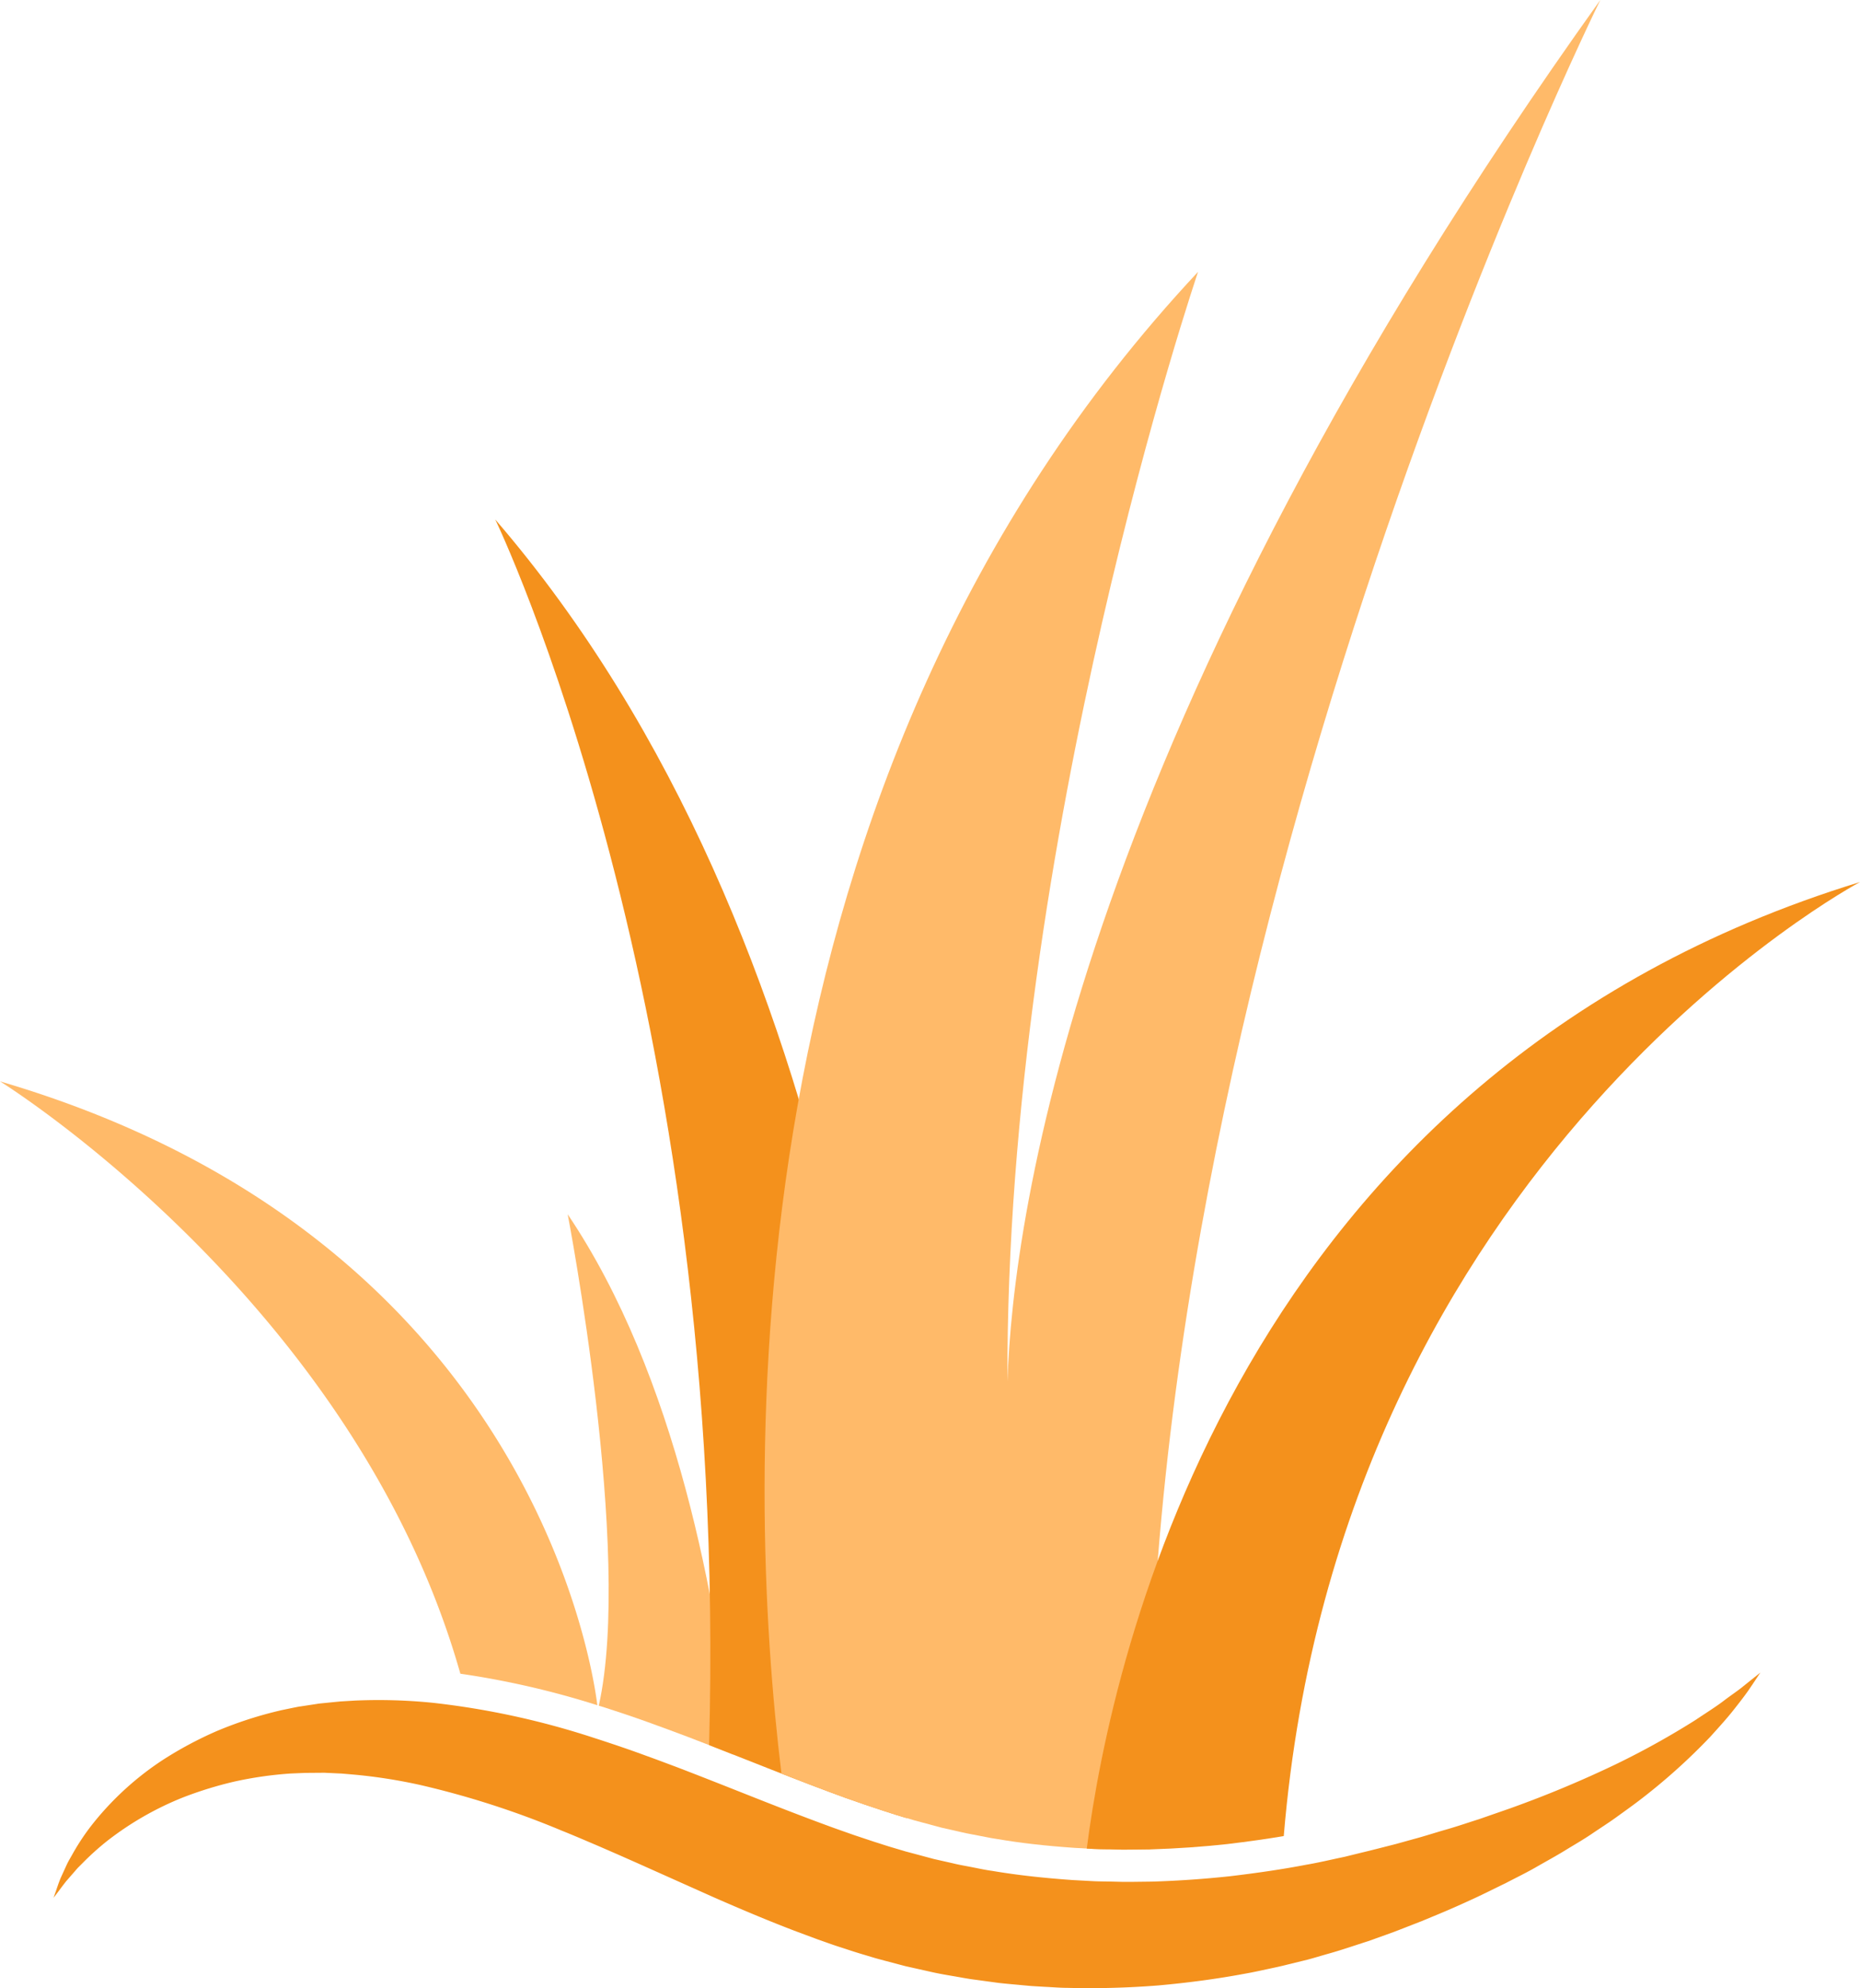
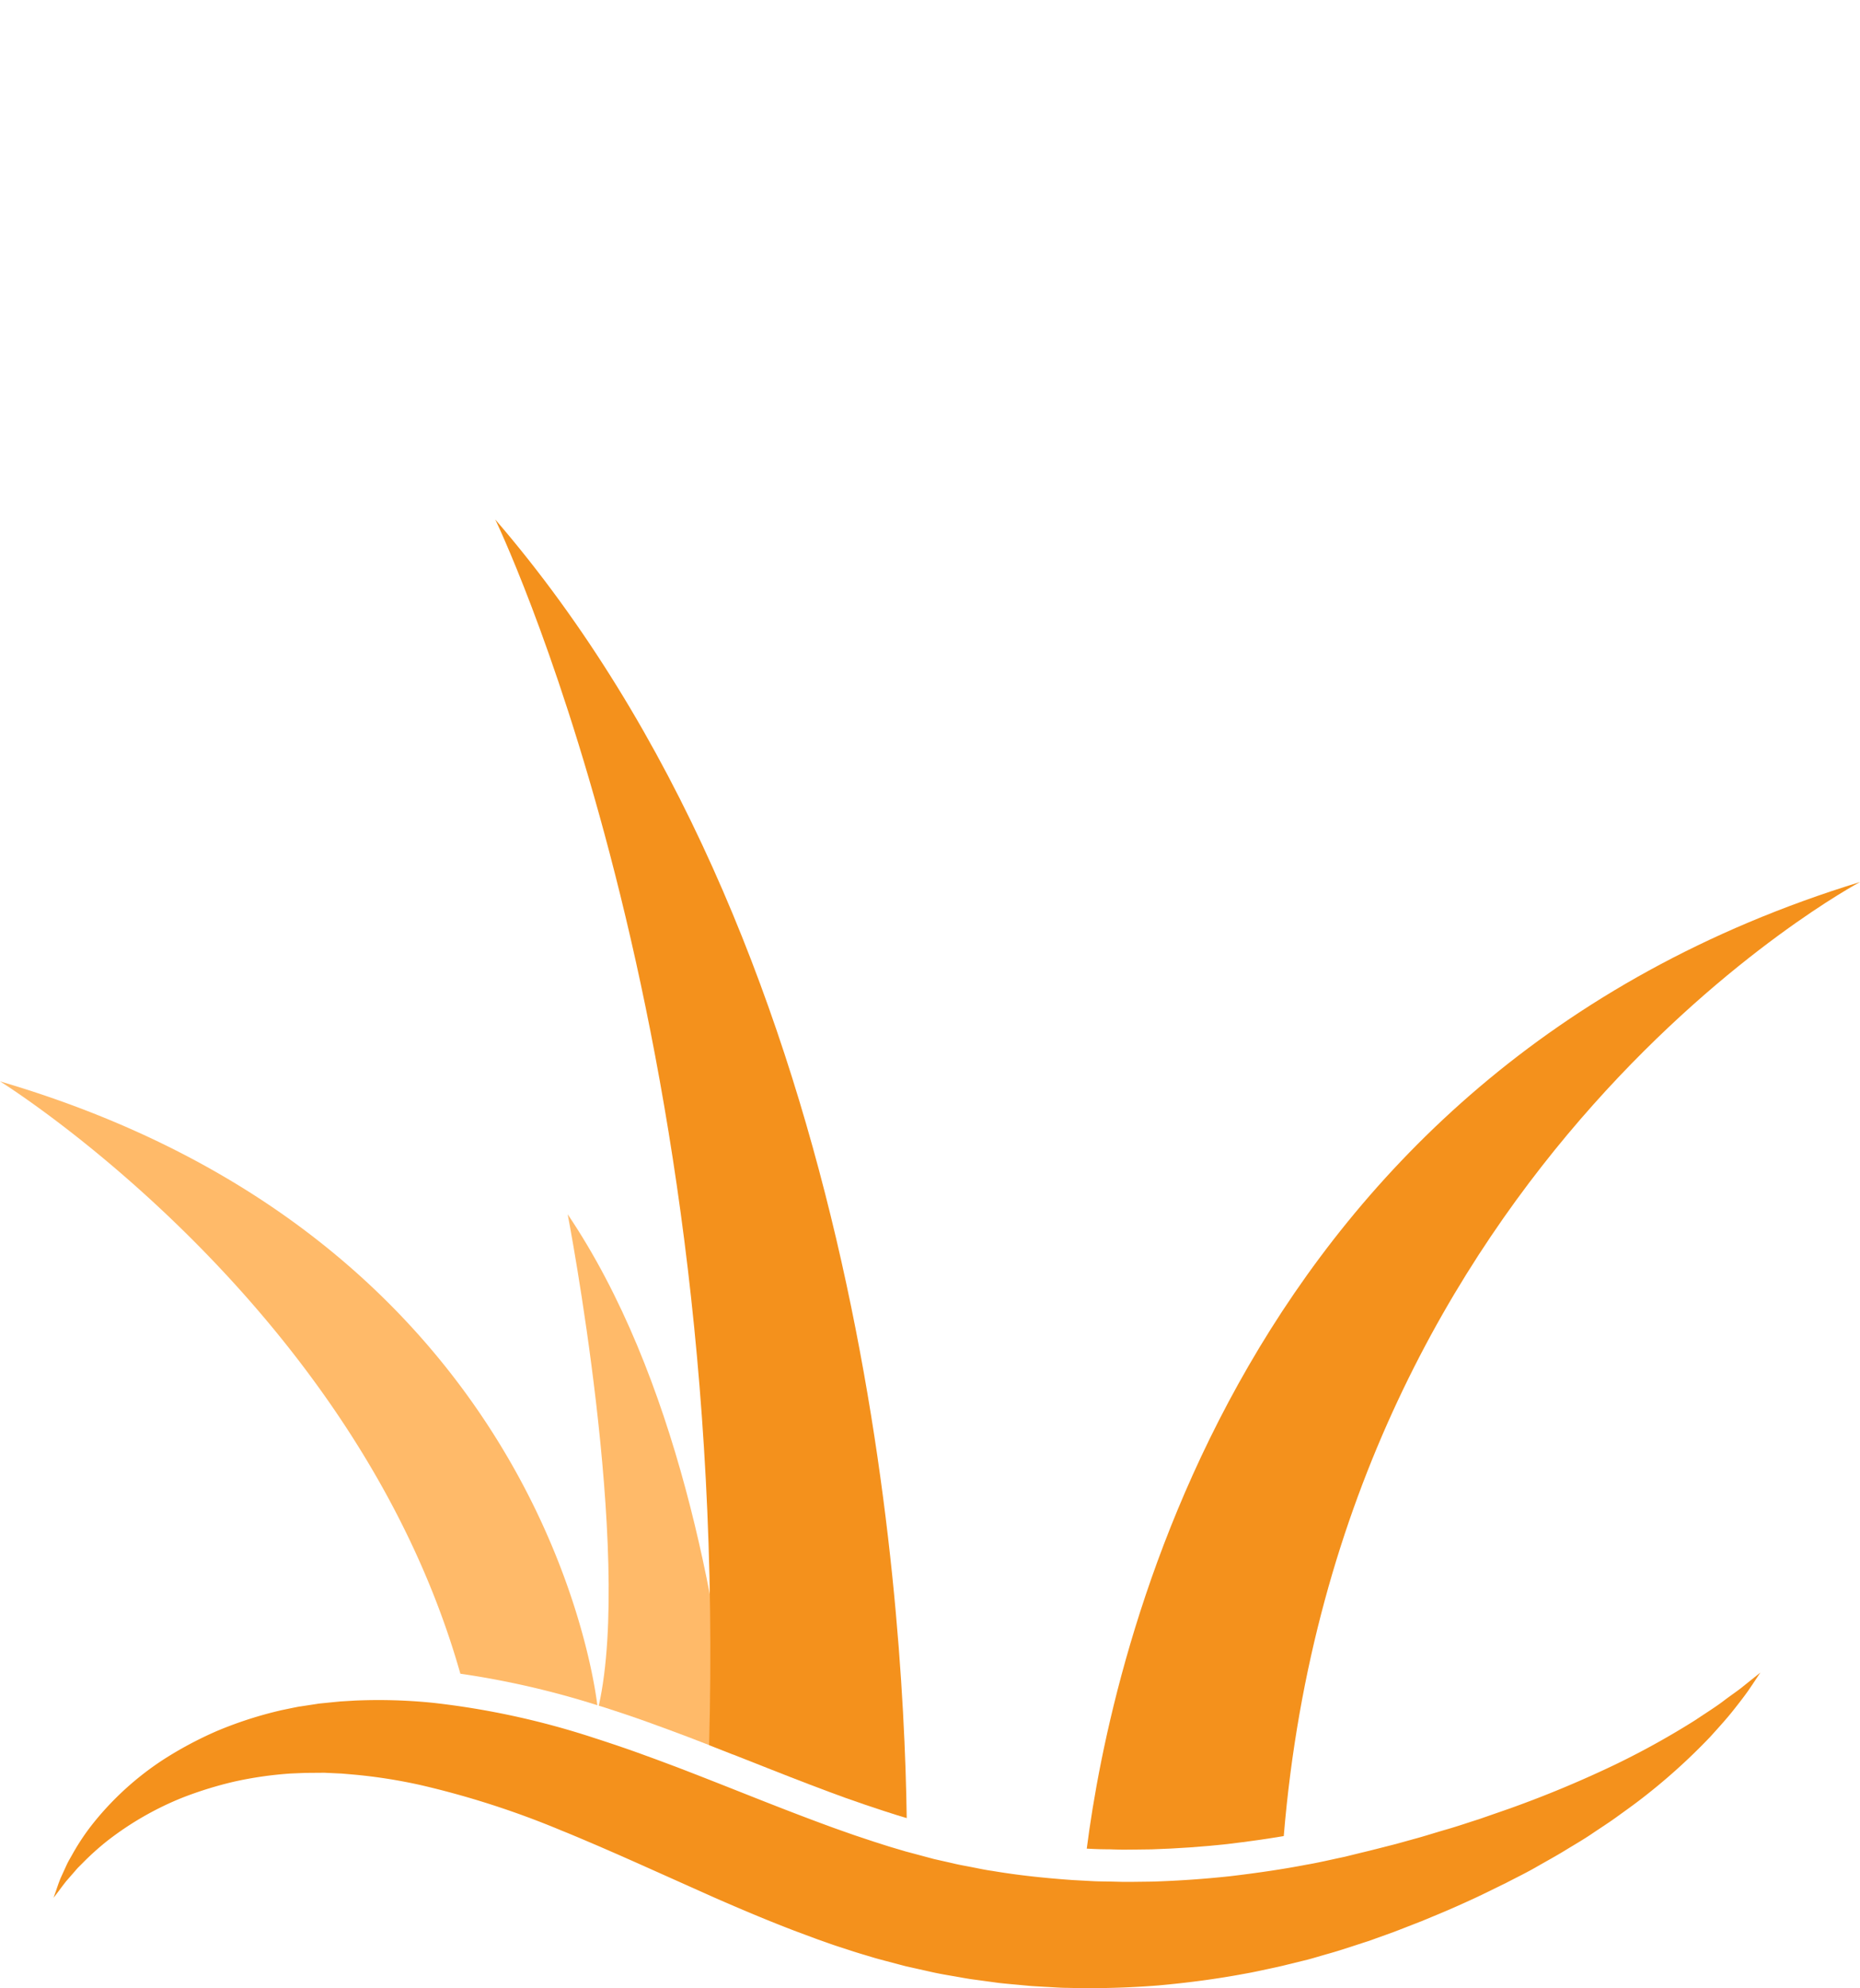
<svg xmlns="http://www.w3.org/2000/svg" width="111.649" height="119.294" viewBox="0 0 111.649 119.294">
  <defs>
    <clipPath id="clip-path">
      <rect id="Rectangle_227" data-name="Rectangle 227" width="111.649" height="119.294" fill="none" />
    </clipPath>
  </defs>
  <g id="lawn-maintenance-icon" transform="translate(-22.992 24.248)">
    <g id="commerical-lawn-icon" transform="translate(22.992 -24.249)">
      <g id="Group_358" data-name="Group 358" clip-path="url(#clip-path)">
        <path id="Path_2354" data-name="Path 2354" d="M114.28,269.857c.134.042.266.08.4.123.313.1.637.206.962.315l.277.093.628.215.606.214,1.231.448,1.223.456c.928.355,1.852.717,2.764,1.076-.946-9.02-3.43-22.747-9.957-32.425,0,0,3.918,20.3,1.867,29.485" transform="translate(-78.338 -167.51)" fill="#ffba69" />
        <path id="Path_2355" data-name="Path 2355" d="M27.634,249.606a51.568,51.568,0,0,1,8.223,1.891c-.358-2.851-4.4-28.2-35.857-37.434,0,0,21.3,13.193,27.634,35.542" transform="translate(0 -149.177)" fill="#ffba69" />
        <path id="Path_2356" data-name="Path 2356" d="M110.9,176.383c.95.37,1.891.742,2.811,1.106l.706.279c1.847.731,3.336,1.3,4.687,1.789l1.149.4,1.148.382.426.136c.231.075.462.149.694.216l.243.072c-.2-14.127-2.851-52.578-24.7-77.921,0,0,14.069,29.026,12.837,73.536" transform="translate(-68.337 -71.672)" fill="#f4911c" />
-         <path id="Path_2357" data-name="Path 2357" d="M156.277,107.885l1.149.4,1.147.382.426.136c.231.075.462.149.694.216l.73.216.376.1,1.238.333,1.143.259c.208.052.455.1.717.148l.349.067c.135.025.269.052.4.078.244.049.474.094.684.122l.07.011c1.343.229,2.807.4,4.608.525l1.186.065c.226.012.454.015.682.018.156,0,.312,0,.468.009l.562.014.793-.007.878-.011C172.807,58.228,201.574,0,201.574,0c-31.341,43.82-35.269,73-35.589,82.9-.119-32.624,11.442-66.588,11.442-66.588-28.6,30.566-27.137,72.63-25.007,90.11,1.472.577,2.715,1.048,3.857,1.463" transform="translate(-105.512)" fill="#ffba69" />
        <path id="Path_2358" data-name="Path 2358" d="M215.655,232.62c.226.012.454.015.682.018.156,0,.312,0,.468.009l.562.014.793-.007.938-.012c1.538-.049,3.063-.156,4.531-.316,1.281-.153,2.387-.309,3.4-.482,3.386-40.667,34.592-57.245,34.592-57.245-37.438,11.473-44.951,46.583-46.417,58Z" transform="translate(-149.97 -121.674)" fill="#f4911c" />
        <path id="Path_2359" data-name="Path 2359" d="M10.595,344.608l.107-.307c.075-.2.164-.506.323-.891l.294-.643c.055-.119.112-.246.179-.372l.219-.384a13.758,13.758,0,0,1,1.174-1.775,17.933,17.933,0,0,1,4.3-3.931,22.718,22.718,0,0,1,3.214-1.714,23.7,23.7,0,0,1,3.88-1.25l.529-.11.267-.055.135-.026.067-.013.034-.006a.374.374,0,0,1,.079-.011l1.005-.153c.159-.029.369-.043.556-.064l.58-.058.293-.028.283-.017.57-.034a32.254,32.254,0,0,1,4.709.136,48.094,48.094,0,0,1,9.738,2.133c.408.128.811.266,1.217.4l.615.21.588.207,1.214.441,1.206.451c1.6.612,3.192,1.246,4.776,1.872s3.163,1.237,4.738,1.809l1.182.417,1.181.393c.393.122.786.257,1.18.37l.59.175.148.044c-.016,0,.088.025-.027-.007l.04.01.079.021.317.084,1.267.34,1.138.257c.37.093.777.16,1.173.238s.793.164,1.195.218c1.6.272,3.206.434,4.81.549l1.2.065c.4.022.8.018,1.2.029l.6.015.6,0,1.192-.015c1.586-.05,3.156-.159,4.7-.327,1.54-.184,3.058-.4,4.534-.684.742-.125,1.466-.3,2.188-.451l.068-.015.034-.007s.049-.012.007,0l.14-.035.28-.069.557-.137.554-.134.526-.133,1.036-.264,1.031-.286c.686-.182,1.348-.4,2.01-.589s1.3-.411,1.934-.61L98,339.244a66.246,66.246,0,0,0,6.442-2.689,48.763,48.763,0,0,0,4.734-2.636c.625-.42,1.206-.781,1.674-1.139s.9-.637,1.208-.9l.991-.792-.179.27c-.119.178-.293.445-.531.789s-.553.749-.931,1.226-.847.994-1.376,1.579a36.425,36.425,0,0,1-4.233,3.793c-.436.334-.9.662-1.374,1.006s-.981.664-1.493,1.012-1.06.66-1.613,1-1.136.654-1.724.993-1.21.639-1.835.966c-.633.306-1.276.632-1.939.937s-1.342.611-2.039.9l-1.055.438-1.095.427-.551.213-.536.194-.54.193-.272.1-.136.049-.17.055c-.769.245-1.543.516-2.342.736-.4.114-.8.236-1.2.344l-1.227.3c-.41.107-.828.192-1.247.282s-.839.183-1.266.257c-1.7.32-3.451.551-5.234.711a51.916,51.916,0,0,1-5.438.146c-.459,0-.918-.042-1.379-.063L69.4,349.9c-.231-.014-.461-.04-.692-.06-.461-.045-.924-.081-1.386-.134l-1.385-.189c-.463-.055-.922-.15-1.383-.227s-.917-.158-1.4-.271l-1.421-.318-1.269-.335-.316-.085-.224-.062-.167-.05-.667-.2c-.446-.132-.88-.282-1.32-.422s-.867-.3-1.3-.45l-1.278-.475c-1.692-.642-3.33-1.338-4.925-2.035L45.6,342.5l-1.131-.5-1.116-.486-1.119-.477c-.368-.153-.734-.31-1.1-.454a52.7,52.7,0,0,0-8.505-2.748,31.656,31.656,0,0,0-4.01-.628l-.486-.042-.242-.021-.229-.01-.457-.022c-.158,0-.291-.021-.472-.015l-1.017.008-.861.035a22.629,22.629,0,0,0-3.436.494,23,23,0,0,0-3.033.936,18.679,18.679,0,0,0-4.547,2.6,16.072,16.072,0,0,0-1.479,1.327l-.3.3c-.093.1-.171.2-.254.29l-.446.512c-.256.323-.441.584-.572.753l-.2.26" transform="translate(-7.383 -230.725)" fill="#f4911c" />
      </g>
    </g>
  </g>
</svg>